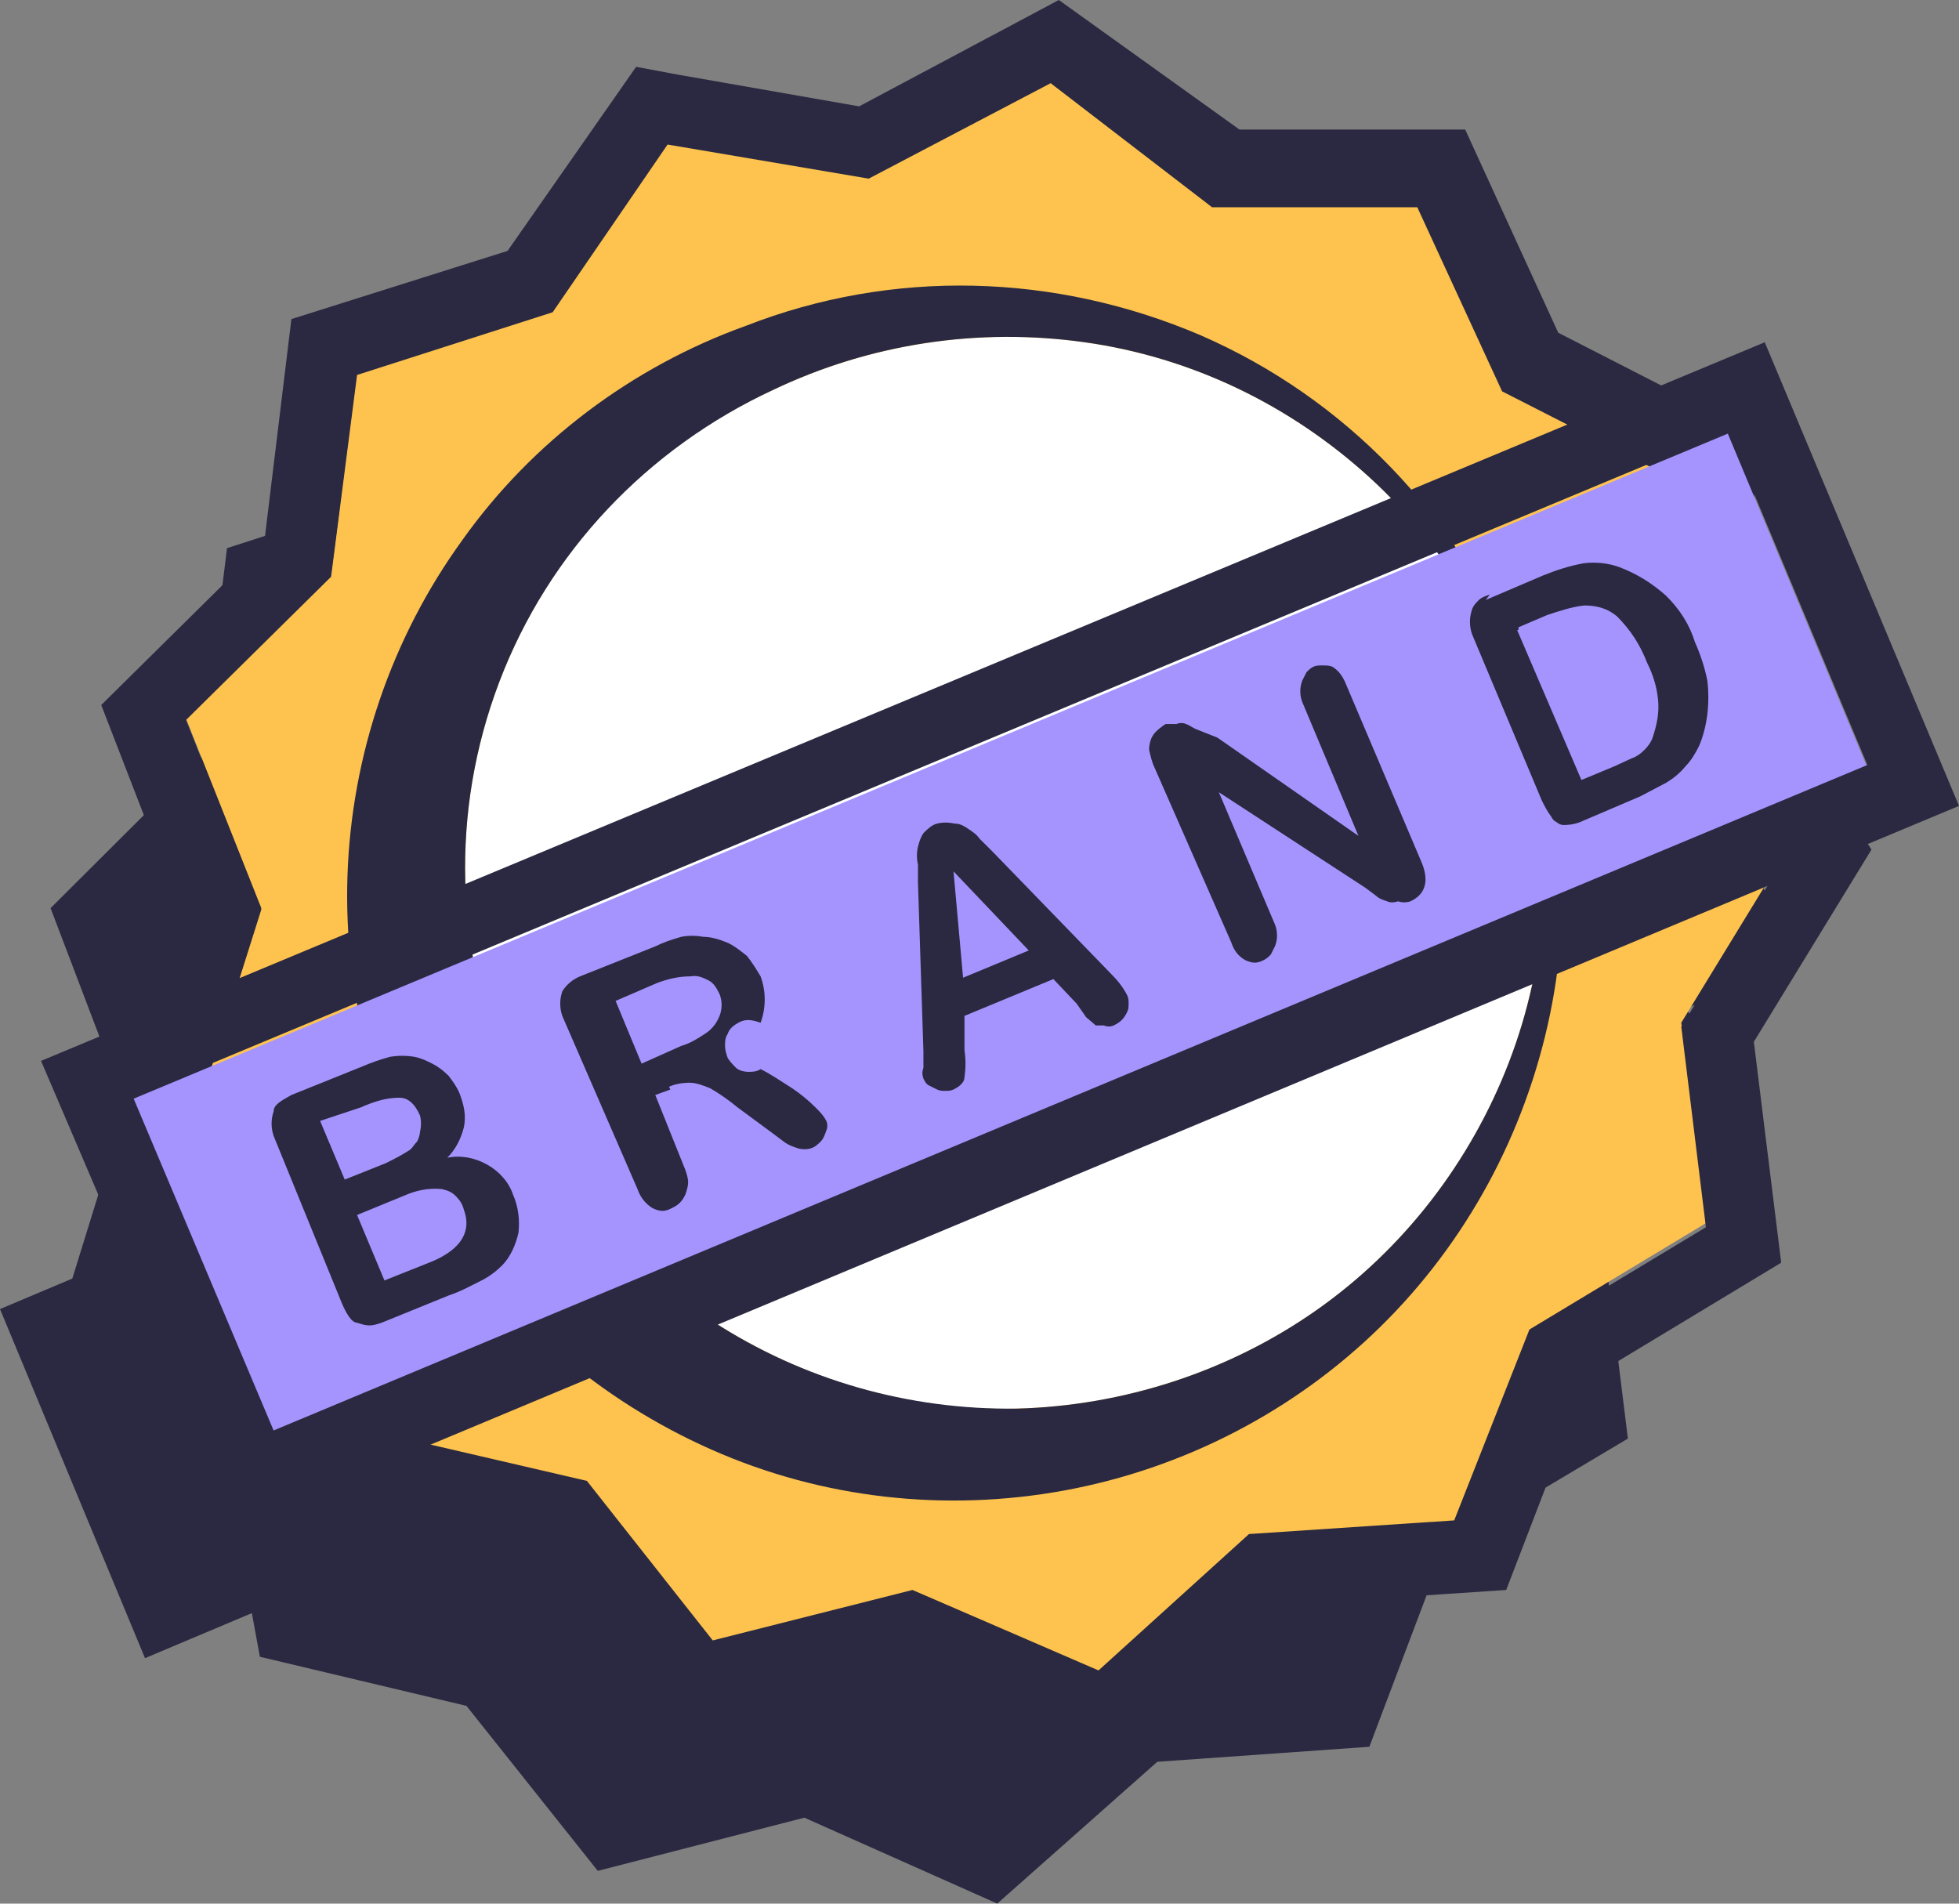
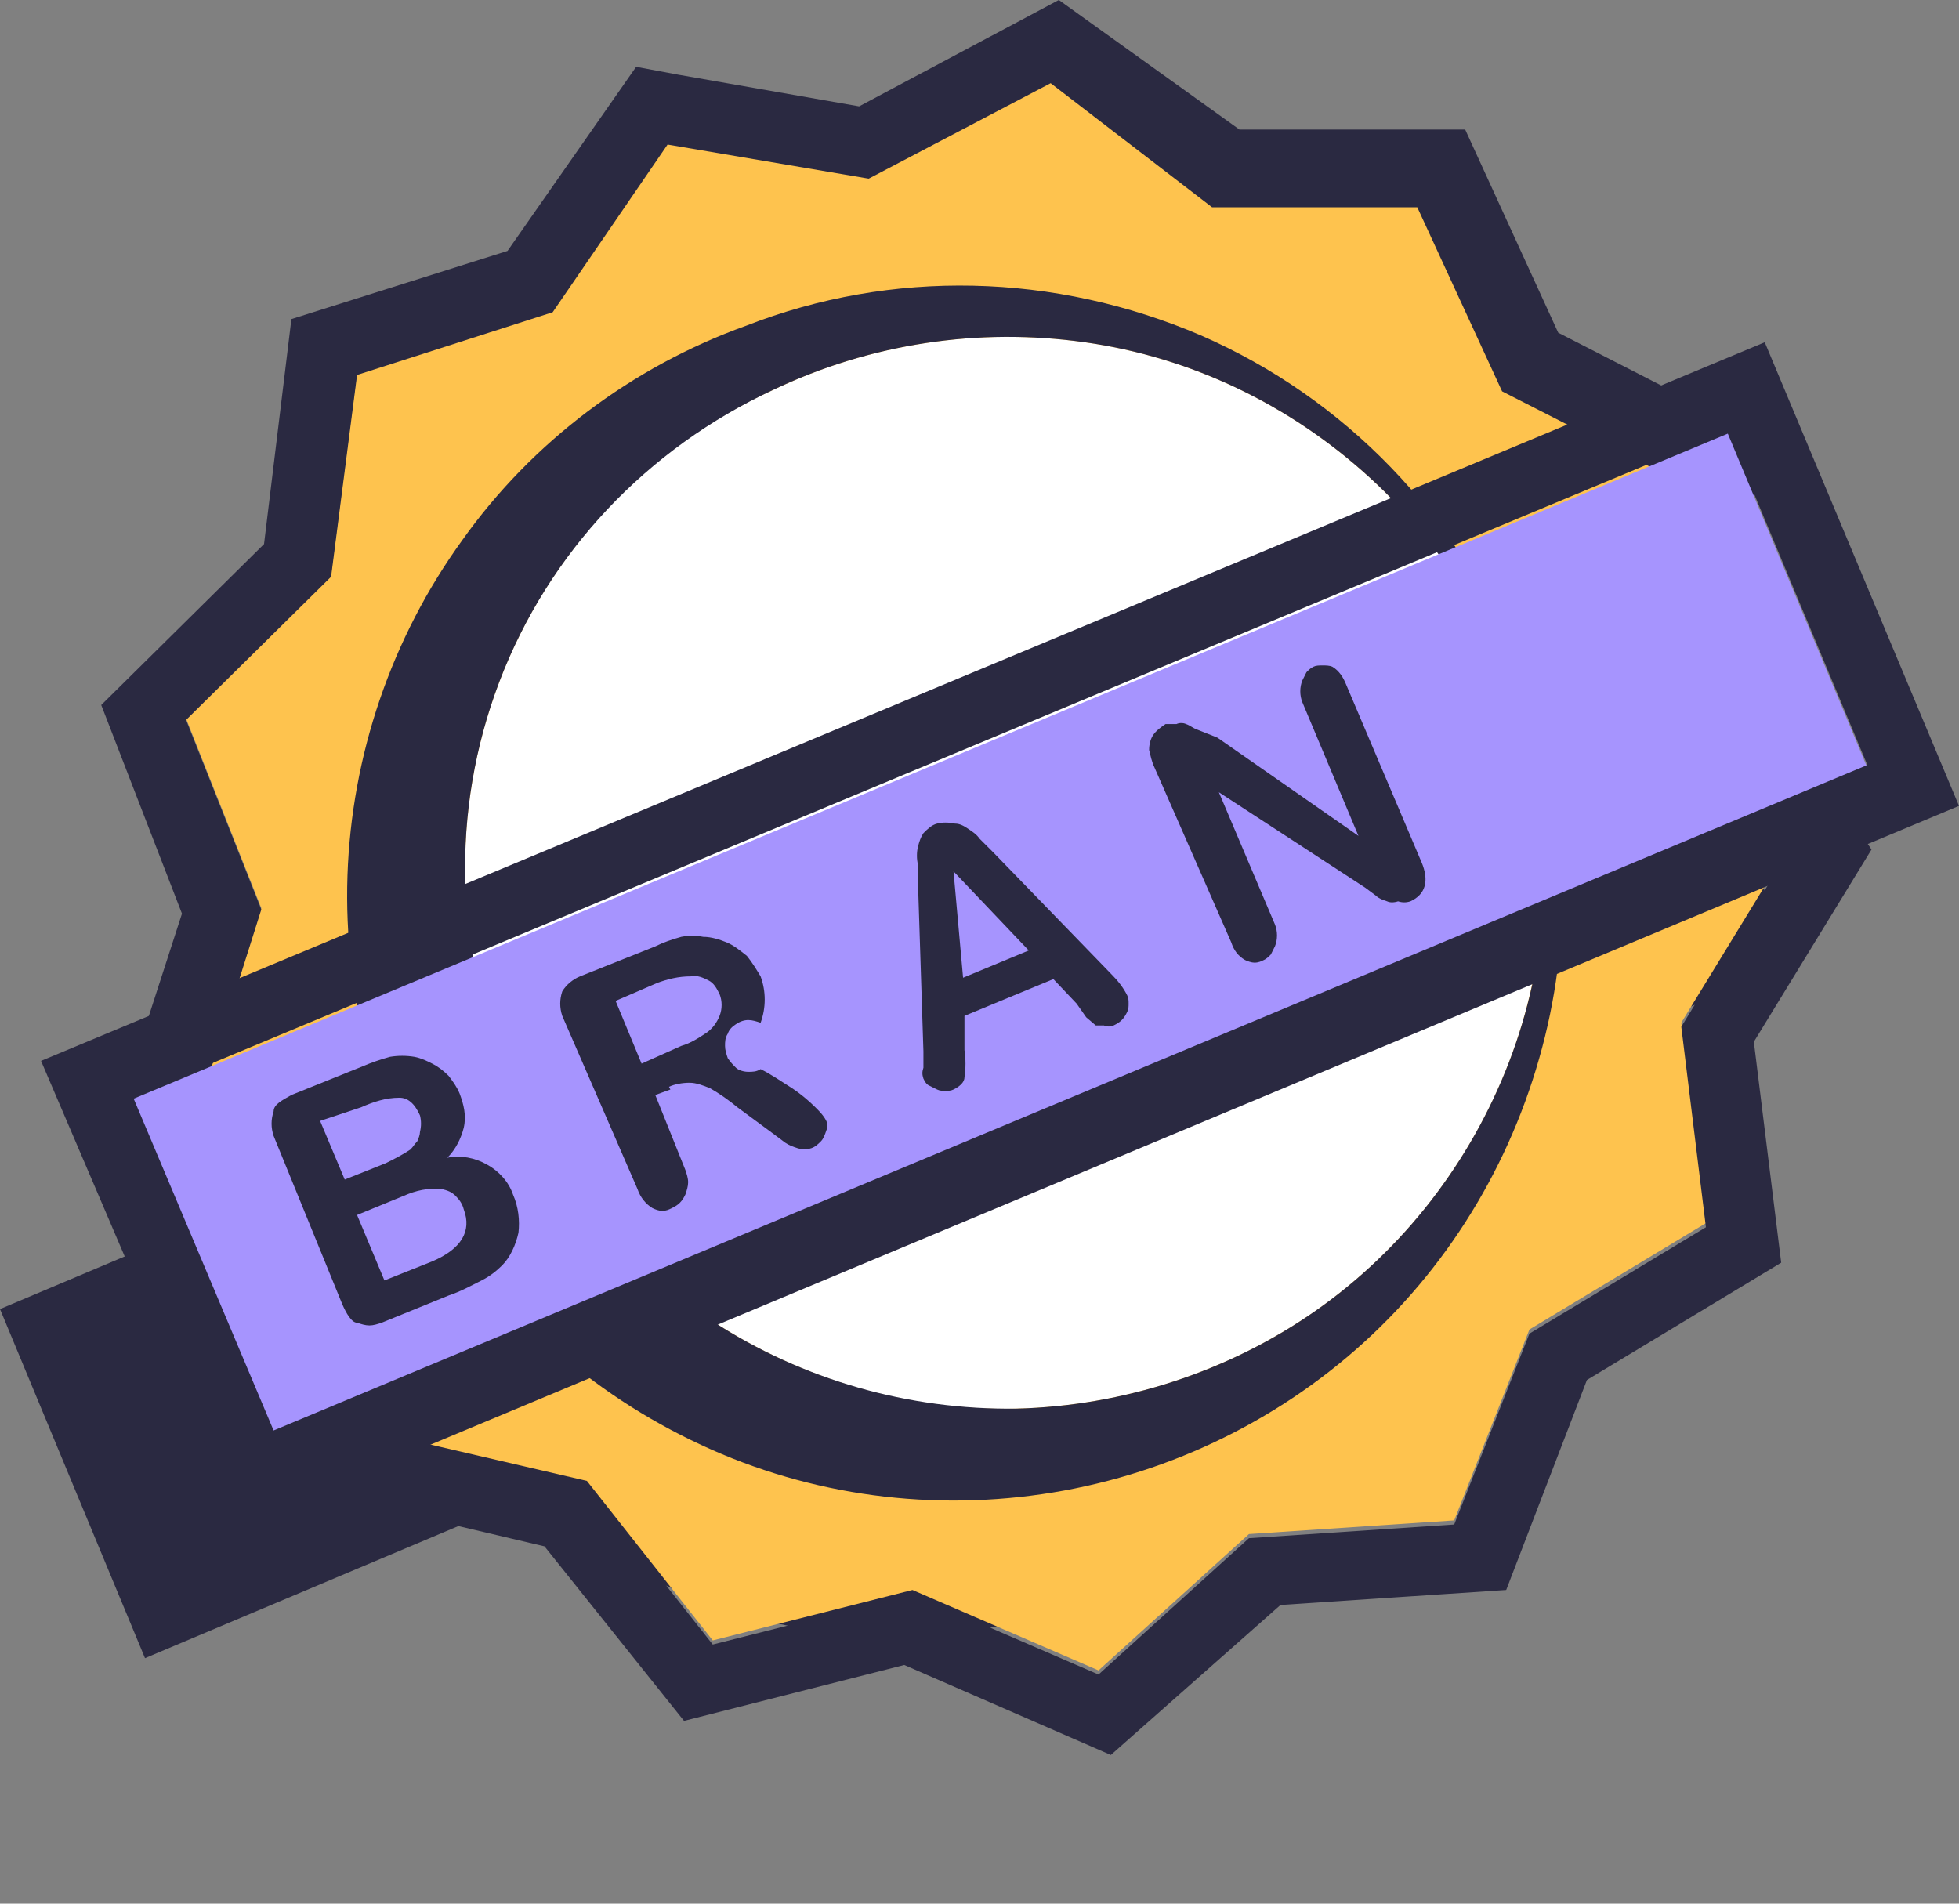
<svg xmlns="http://www.w3.org/2000/svg" id="Layer_1" data-name="Layer 1" width="792.34" height="770" viewBox="0 0 792.34 770">
  <rect x="0" y="0" width="792.34" height="770" fill="#808080" stroke="none" />
  <defs>
    <style>
      .cls-1 {
        fill: #fff;
      }

      .cls-1, .cls-2, .cls-3, .cls-4 {
        fill-rule: evenodd;
      }

      .cls-2 {
        fill: #a694fe;
      }

      .cls-3 {
        fill: #fec34e;
      }

      .cls-5, .cls-4 {
        fill: #2a2941;
      }
    </style>
  </defs>
-   <path class="cls-4" d="M224.09,124.1l84.1,14.89,76.36-40.27,67.5,52.4h85.76l35.41,77.77,75.8,39.16-4.98,85.5,48.69,70.05-44.82,73.36,10.51,84.94-74.14,44.13-30.43,80.53-85.76,6.07-64.74,57.36-78.02-34.75-83.55,21.51-53.12-66.74-83.55-19.86-15.49-84.39-64.19-56.26,25.45-82.18-30.43-79.98,60.86-60.67,10.51-84.94,81.89-26.48,50.35-71.15Z" />
  <path class="cls-4" d="M267.8,230.01c27.11-10.48,55.33-15.44,84.1-14.89,28.77.55,56.99,7.17,83.55,18.75,26.56,11.58,49.8,28.68,69.72,49.64,19.92,20.96,35.41,45.78,45.37,72.26,23.79,52.95,25.45,113.63,4.98,168.23-20.47,54.61-61.97,98.73-114.54,123-27.11,10.48-55.33,15.44-84.1,14.89-28.77-.55-56.99-7.17-83.55-18.75-26.56-11.58-49.8-28.68-69.72-49.09-19.92-20.96-35.41-45.23-45.37-72.26-23.79-52.95-25.45-113.63-4.98-168.23,19.92-54.61,61.42-99.28,114.54-123.55Z" />
  <path class="cls-4" d="M666.74,248.21L0,529.51l58.65,141.2,667.3-281.3-59.2-141.2Z" />
  <path class="cls-5" d="M132.24,612.25l-27.67,11.59c-1.66,1.1-3.32,1.1-4.98,1.65-1.66,0-3.32,0-4.98-1.1-1.66-.55-2.77-1.66-3.87-3.31-1.11-1.65-1.66-2.76-2.21-4.41l-30.43-71.7c-1.11-3.31-1.11-6.62,0-9.93.55-1.65,1.66-2.76,3.32-3.86,1.11-1.1,2.77-1.66,4.43-2.21l30.43-12.69c3.87-1.65,7.75-3.31,11.62-3.86,3.32-.55,6.64-.55,9.96,0,2.77.55,5.53,1.66,7.75,2.76,2.21,1.1,4.98,3.31,6.64,4.96,2.21,2.21,3.32,4.96,4.43,7.72,2.21,4.41,2.77,9.38,1.66,14.34-1.1,4.96-3.32,9.38-6.64,12.69,5.53-1.1,11.62,0,16.6,2.76,4.98,2.76,8.85,7.17,11.07,12.69,2.21,4.96,3.32,10.48,2.21,16-.55,4.96-3.32,9.93-6.64,13.79-2.77,2.76-5.53,4.96-8.3,6.62l-14.39,5.51ZM113.43,570.33l-19.37,8.27,11.62,28.13,19.92-8.27c12.73-4.96,16.6-12.69,13.28-22.06-.55-2.21-1.66-3.86-3.32-5.52-1.66-1.65-3.87-2.76-6.09-2.76-5.53-1.1-11.06,0-16.04,2.21ZM78.57,539.99l9.96,24.82,17.15-7.17c3.87-1.1,7.19-3.31,9.96-5.52,2.21-2.21,3.32-4.96,3.87-7.72.55-2.21.55-4.41,0-6.62-.55-2.21-1.66-3.86-3.32-4.96-1.66-1.1-3.32-2.21-5.53-2.21-5.53.55-11.06,1.66-16.04,4.41l-16.05,4.96Z" />
  <path class="cls-5" d="M225.2,525.1l-6.64,2.76,12.73,30.34c1.1,3.31,1.1,6.62,0,9.93-.55,1.1-1.11,2.76-2.21,3.31-1.11,1.1-2.21,1.65-3.32,2.21-1.11.55-2.77,1.1-3.87,1.1s-2.77-.55-3.87-1.1c-2.77-1.65-4.98-4.41-6.08-7.72l-30.43-73.36c-1.11-3.31-1.11-6.62,0-9.93.55-1.66,1.66-2.76,3.32-3.86,1.11-1.1,2.77-1.65,4.43-2.21l30.43-12.69c3.32-1.65,7.19-2.76,10.51-3.86,2.77-.55,6.08-.55,9.41,0,3.32,0,6.64,1.1,9.96,2.21,3.32,1.65,6.08,3.86,8.3,6.07,2.21,2.76,4.43,6.07,5.53,9.38,2.21,6.07,2.21,13.24,0,19.3-2.77,6.62-7.75,12.69-13.83,16.55,4.43.55,8.85,2.21,12.73,4.41,4.43,2.21,8.85,4.96,12.73,7.72,3.87,2.21,7.19,5.52,9.96,8.27,1.66,1.66,3.32,3.86,4.98,5.52.55,1.66.55,2.76,0,4.41,0,1.66-1.11,2.76-1.66,4.41-1.1,1.65-2.77,2.76-4.43,3.31-1.66.55-3.87.55-5.53,0-1.66-.55-3.87-1.1-4.98-2.21-2.21-1.65-4.98-3.31-7.19-4.96l-12.73-9.93c-3.87-2.76-7.75-5.52-11.62-7.72-2.77-1.65-5.53-2.21-8.3-2.21-3.32,0-6.09,1.1-8.85,2.21l.55-1.65ZM219.11,480.98l-17.15,7.17,11.06,26.47,16.6-7.17c3.87-1.65,7.19-3.31,10.51-6.07,2.77-1.65,4.43-4.41,5.53-7.17,1.11-2.76,1.11-6.07,0-9.38-1.1-2.21-2.77-4.41-4.98-6.07-2.21-1.65-4.98-2.21-7.19-2.21-4.98.55-10.51,1.65-14.94,3.86h.55v.55Z" />
  <path class="cls-5" d="M395.07,488.7l-9.41-9.93-37.07,16v13.79c.55,3.86.55,7.72,0,11.59-.55,1.1-1.11,2.21-1.66,2.76-1.11,1.1-1.66,1.65-2.77,1.65-1.11.55-2.21.55-3.87.55-1.11,0-2.77,0-3.87-.55-1.1-.55-2.21-1.1-3.32-1.65-1.11-1.1-1.66-1.65-2.21-2.76-.55-1.66-.55-2.76,0-4.41v-6.62l-2.21-71.71v-14.89c.55-2.21,1.11-3.86,2.77-5.52,1.11-2.21,3.32-3.31,5.53-4.41,2.21-.55,4.98-.55,7.19,0,2.21,0,3.87,1.1,5.53,2.21l4.98,3.86,5.53,6.62,49.25,51.3c2.77,2.76,4.98,5.52,7.19,9.38.55,1.1.55,2.21.55,3.31s0,2.21-.55,3.31-1.1,2.21-2.21,3.31c-1.11,1.1-2.21,1.66-3.32,2.21h-4.43c-1.1.55-2.21.55-3.32,0-1.66-1.1-2.77-2.21-4.43-3.31l-3.87-6.07ZM347.48,477.66l27.67-11.58-30.43-33.65,2.77,45.23Z" />
  <path class="cls-5" d="M453.16,376.73l59.21,40.82-23.24-56.26c-1.11-3.31-1.11-6.62,0-9.38.55-1.1,1.11-2.21,1.66-3.31,1.11-1.1,1.66-1.65,3.32-2.21,1.11-.55,2.77-.55,3.87-.55s2.77,0,3.87.55c2.77,1.65,4.43,4.41,5.53,7.17l30.43,75.01c3.32,8.27,1.66,13.79-4.98,16.55h-4.98c-1.66.55-3.32.55-4.43,0l-4.98-2.21-4.98-3.31-58.1-40.82,23.24,55.71c1.11,2.76,1.11,6.07,0,9.38-.55,1.1-1.11,2.21-2.21,3.31-1.11,1.1-2.21,1.65-3.32,2.21-1.11.55-2.77.55-3.87.55s-2.77-.55-3.87-1.1c-2.77-1.65-4.43-4.41-5.53-7.17l-30.43-73.36c-1.11-2.76-1.66-4.96-1.66-7.72,0-2.21.55-4.41,1.66-6.62,1.1-2.21,2.77-3.31,4.98-4.41,1.66-.55,3.32-.55,4.43,0,1.1-.55,2.77-.55,3.87,0,1.66.55,2.77,1.65,4.43,2.21l6.08,4.96Z" />
  <path class="cls-5" d="M565.49,317.71l23.79-9.93c5.53-2.21,11.07-3.86,16.6-4.96,4.98-.55,10.51,0,15.49,1.65,7.19,2.76,13.28,7.17,18.81,13.24,5.53,6.07,9.41,12.14,11.62,19.86,2.21,4.96,3.87,10.48,4.98,16,.55,4.96.55,9.93,0,14.34-.55,4.96-1.66,9.38-3.32,13.79-1.66,3.31-3.32,6.07-5.53,8.83-2.21,2.76-4.98,4.96-8.3,7.17l-11.07,5.52-23.79,10.48c-2.77,1.1-5.53,1.65-8.3,1.65-2.21-.55-3.87-1.65-4.98-3.31-1.66-2.21-2.77-4.41-3.87-7.17l-30.43-70.05c-1.1-3.31-1.1-6.62,0-9.93,1.11-1.66,2.21-3.31,3.87-4.41,1.11-1.65,2.77-2.76,4.43-2.76ZM579.32,329.84l26.56,64.53,13.83-6.07,7.19-3.31,4.98-3.31c1.66-1.65,2.77-3.31,3.88-4.96,1.66-4.96,2.77-11.03,2.21-16.55-.55-5.52-2.21-11.03-4.43-16-2.77-7.17-7.19-14.34-12.73-19.3-3.87-3.31-8.85-4.96-13.83-4.41-5.53.55-10.51,2.21-15.49,4.41l-12.17,4.96Z" />
  <path class="cls-3" d="M270.02,56.81l81.34,13.79,73.59-38.61,65.29,50.19h83l34.3,74.46,73.59,37.51-4.98,81.63,47.03,67.29-43.16,70.6,9.96,81.08-71.38,43.02-30.43,77.22-83,5.52-60.86,55.16-75.25-32.54-80.78,20.41-50.9-64.53-80.78-18.75-14.94-80.53-60.86-53.5,24.9-78.88-30.43-76.67,58.65-58.47,10.51-81.63,79.12-25.37,46.48-68.4Z" />
  <path class="cls-4" d="M275,30.34l-17.71-3.31-52.01,74.46-87.42,27.58-11.07,91.01-65.84,65.09,32.65,84.39-27.67,85.49,68.61,60.67,16.6,88.8,89.08,20.96,56.44,70.6,89.08-22.61,83.55,36.4,68.61-60.67,91.3-6.07,32.65-84.94,78.57-47.44-11.06-89.35,47.59-77.77-51.46-76.67,5.53-91.01-80.78-41.37-37.63-82.18h-91.3L428.26,0l-80.78,43.02-72.48-12.69ZM270.02,58.47l81.34,13.79,73.59-38.61,65.29,50.19h83l34.3,74.46,73.59,37.51-4.98,81.63,47.03,67.29-43.16,70.6,9.96,81.08-71.38,43.02-30.43,77.22-83,5.52-60.86,55.16-75.25-32.54-80.78,20.41-50.91-64.54-80.78-19.86-14.94-80.53-60.86-53.5,24.9-78.88-30.43-76.67,58.65-57.92,10.51-81.63,79.12-25.37,46.48-67.84Z" />
  <path class="cls-1" d="M312.62,157.75c39.29-18.75,83-25.37,126.16-19.3,43.16,6.07,83,25.37,115.09,54.61,32.09,29.23,54.78,67.29,64.74,109.76,9.96,41.92,7.19,86.6-8.3,126.86-15.49,40.27-42.61,75.57-78.02,100.39-35.41,24.82-78.02,38.61-121.18,39.71-43.16,1.1-86.32-11.58-122.84-35.3-36.52-23.72-64.74-57.92-81.89-97.63-22.69-51.3-24.35-108.66-4.43-161.06,19.92-52.4,59.76-94.87,110.66-118.04Z" />
  <path class="cls-4" d="M301.56,131.83c-45.92,16.55-86.32,46.89-114.54,86.6-28.77,39.71-44.82,87.15-46.48,135.69-1.66,49.09,11.62,97.08,38.18,138.45,26,41.37,64.18,73.91,109,93.77,44.82,19.86,94.61,25.37,142.75,16.55,48.14-8.83,92.96-31.99,127.82-66.19,34.86-34.2,58.65-78.32,68.61-126.31,9.96-47.99,4.98-97.63-13.83-142.86-23.24-59.02-69.16-106.46-127.26-131.83-59.2-25.37-125.05-27.03-184.25-3.86ZM312.62,157.75c39.29-18.75,83-25.37,126.16-19.3,43.16,6.07,83,25.37,115.09,54.61,32.09,29.23,54.22,67.84,64.74,109.76,10.51,41.92,7.19,86.6-8.3,126.86-15.49,40.27-42.61,75.57-78.02,100.39-35.41,24.82-78.02,38.61-121.18,39.71-43.71.55-86.32-11.58-122.83-35.3-36.52-23.72-64.74-57.92-81.89-97.63-22.69-51.3-24.35-108.66-4.43-161.06,19.92-52.4,59.76-94.32,110.66-118.04Z" />
  <path class="cls-2" d="M698.83,175.4L53.67,444.57l56.99,135.14,644.61-269.17-56.44-135.14Z" />
  <path class="cls-4" d="M792.34,325.98l-78.57-187.54L16.6,429.12l80.23,187.54,695.51-290.68ZM698.83,174.3L53.67,443.47l56.99,135.14,644.61-269.17-56.44-135.14Z" />
  <path class="cls-5" d="M181.49,524l-27.11,11.03c-1.66.55-3.32,1.1-4.98,1.1s-3.32-.55-4.98-1.1c-2.21,0-4.43-3.86-6.08-7.72l-27.67-67.84c-1.1-3.31-1.1-6.62,0-9.93,0-2.76,3.32-4.41,7.19-6.62l28.77-11.58c3.87-1.66,7.19-2.76,11.06-3.86,3.32-.55,6.64-.55,9.96,0,2.77.55,4.98,1.65,7.19,2.76,2.21,1.1,4.43,2.76,6.64,4.96,1.66,2.21,3.32,4.41,4.43,7.17,1.66,4.41,2.77,8.83,1.66,13.79-1.11,4.41-3.32,8.82-6.64,12.13,5.53-1.1,11.07,0,16.05,2.76,4.98,2.76,8.85,7.17,10.51,12.14,2.21,4.96,2.77,10.48,2.21,15.44-1.1,4.96-3.32,9.93-6.64,13.24-2.21,2.21-4.98,4.41-8.3,6.07-4.43,2.21-8.3,4.41-13.28,6.07ZM163.23,483.73l-18.81,7.72,11.07,26.48,19.37-7.72c11.62-4.96,16.04-12.13,12.73-20.96-.55-2.21-1.66-3.86-3.32-5.52-1.66-1.66-3.32-2.21-5.53-2.76-5.53-.55-10.51.55-15.49,2.76ZM129.47,453.4l9.96,23.72,16.6-6.62c3.32-1.65,6.64-3.31,9.96-5.52,1.1-1.1,1.66-2.21,2.77-3.31.55-1.1,1.11-2.76,1.11-3.86.55-2.21.55-4.41,0-6.62-2.21-4.96-4.98-7.17-8.3-7.17-5.53,0-10.51,1.65-15.49,3.86l-16.6,5.52Z" />
  <path class="cls-5" d="M271.12,440.71l-6.08,2.21,12.17,30.34c.55,1.65,1.11,3.31,1.11,4.96s-.55,3.31-1.11,4.96c-.55,1.1-1.11,2.21-2.21,3.31-1.1,1.1-2.21,1.65-3.32,2.21-1.11.55-2.21,1.1-3.87,1.1-1.11,0-2.77-.55-3.87-1.1-2.77-1.66-4.98-4.41-6.09-7.72l-30.43-70.05c-1.11-3.31-1.11-6.62,0-9.93,1.66-2.76,4.43-4.96,7.19-6.07l30.43-12.13c3.32-1.65,6.64-2.76,10.51-3.86,2.77-.55,6.09-.55,8.85,0,3.32,0,6.64,1.1,9.41,2.21,2.77,1.1,5.53,3.31,8.3,5.52,2.21,2.76,3.87,5.52,5.53,8.27,2.21,6.07,2.21,12.69,0,18.76-1.66-.55-3.32-1.1-4.98-1.1s-3.32.55-4.98,1.66c-1.66,1.1-2.77,2.21-3.32,3.86-1.1,1.66-1.11,3.31-1.11,4.96s.55,3.31,1.11,4.96c1.11,1.65,2.21,2.76,3.32,3.86,1.1,1.1,3.32,1.65,4.98,1.65s3.32,0,4.98-1.1c4.43,2.21,8.3,4.96,12.73,7.72,3.32,2.21,6.64,4.96,9.41,7.72,1.66,1.66,3.32,3.31,4.43,5.52.55,1.1.55,2.76,0,3.86-.55,1.65-1.11,3.31-2.21,4.41-1.11,1.1-2.21,2.21-3.87,2.76-1.66.55-3.87.55-5.53,0-1.66-.55-3.32-1.1-4.98-2.21l-6.64-4.96-12.73-9.38c-3.32-2.76-7.19-5.51-11.06-7.72-2.77-1.1-5.53-2.21-8.3-2.21s-6.09.55-8.3,1.65l.55,1.1ZM265.59,397.69l-16.6,7.17,10.51,25.37,16.04-7.17c3.87-1.1,7.19-3.31,10.51-5.52,2.21-1.65,3.87-3.86,4.98-6.62,1.11-2.76,1.11-6.07,0-8.82-1.11-2.21-2.21-4.41-4.43-5.52-2.21-1.1-4.43-2.21-7.19-1.66-4.98,0-9.41,1.1-13.83,2.76Z" />
  <path class="cls-5" d="M435.46,405.96l-9.41-9.93-35.96,14.89v13.79c.55,3.86.55,7.17,0,11.03,0,2.21-2.21,3.86-4.43,4.96-1.11.55-2.21.55-3.32.55s-2.21,0-3.32-.55c-1.11-.55-2.21-1.1-3.32-1.65-1.11-.55-1.66-1.65-2.21-2.76-.55-1.66-.55-2.76,0-4.41v-6.62l-2.21-68.4v-7.17c-.55-2.21-.55-4.96,0-7.17.55-2.21,1.11-3.86,2.21-5.52,1.66-1.65,3.32-3.31,5.53-3.86,2.21-.55,4.43-.55,7.19,0,2.21,0,3.87,1.1,5.53,2.21,1.66,1.1,3.32,2.21,4.43,3.86l5.53,5.52,47.59,49.09c2.77,2.76,4.98,5.52,6.64,8.83.55,1.1.55,2.21.55,3.31s0,2.21-.55,3.31c-.55,1.1-1.11,2.21-2.21,3.31-1.1,1.1-2.21,1.66-3.32,2.21-1.11.55-2.77.55-3.87,0h-3.32l-3.88-3.31-3.87-5.52ZM389.53,395.48l26.56-11.03-30.43-31.99,3.87,43.02Z" />
  <path class="cls-5" d="M492.45,298.4l56.99,39.71-22.69-54.06c-1.11-2.76-1.11-6.07,0-8.82.55-1.1,1.11-2.21,1.66-3.31,1.11-1.1,1.66-1.65,2.77-2.21,1.11-.55,2.21-.55,3.87-.55,1.11,0,2.77,0,3.87.55,2.77,1.65,4.43,4.41,5.53,7.17l30.43,71.7c3.32,7.72,1.66,13.24-4.43,16-1.66.55-3.32.55-4.98,0-1.66.55-3.32.55-4.43,0-1.66-.55-3.32-1.1-4.43-2.21l-4.43-3.31-59.2-38.61,22.69,53.5c1.11,2.76,1.11,6.07,0,8.82-.55,1.1-1.11,2.21-1.66,3.31-1.1,1.1-1.66,1.65-2.77,2.21-1.11.55-2.21,1.1-3.87,1.1-1.11,0-2.77-.55-3.87-1.1-2.77-1.65-4.43-3.86-5.53-7.17l-30.99-70.6c-1.1-2.21-1.66-4.96-2.21-7.17,0-2.21.55-4.41,1.66-6.07,1.1-1.66,3.32-3.31,4.98-4.41h4.43c1.1-.55,2.77-.55,3.87,0,1.66.55,2.77,1.65,4.43,2.21l8.3,3.31Z" />
-   <path class="cls-5" d="M600.9,242.69l23.24-9.93c5.53-2.21,10.51-3.86,16.6-4.96,4.98-.55,9.96,0,14.39,1.66,7.19,2.76,13.28,6.62,18.81,11.58,5.53,5.52,9.41,11.58,11.62,18.75,2.21,4.96,3.87,9.93,4.98,15.44.55,4.41.55,9.38,0,13.79-.55,4.41-1.66,8.83-3.32,12.69-1.66,3.31-3.32,6.07-5.53,8.27-2.21,2.76-4.98,4.96-7.75,6.62l-10.51,5.52-23.24,9.93c-2.21,1.1-4.98,1.66-7.75,1.66-1.11,0-2.21-.55-2.77-1.1-1.11-.55-1.66-1.1-2.21-2.21-1.66-2.21-2.77-4.41-3.87-6.62l-28.22-67.29c-1.11-3.31-1.11-6.62,0-9.93.55-1.66,1.66-2.76,2.77-3.86,1.11-1.1,2.77-1.65,4.43-2.21l-1.66,2.21ZM613.62,254.83l26.01,60.67,13.28-5.52,7.19-3.31c1.66-.55,3.32-1.65,4.98-3.31,1.66-1.65,2.77-3.31,3.32-4.96,1.66-4.96,2.77-9.93,2.21-15.44-.55-5.52-2.21-10.48-4.43-14.89-2.77-7.17-6.64-13.24-12.17-18.75-3.88-3.31-8.3-4.41-13.28-4.41-4.98.55-9.96,2.21-14.94,3.86l-11.62,4.96v1.1h-.55Z" />
</svg>